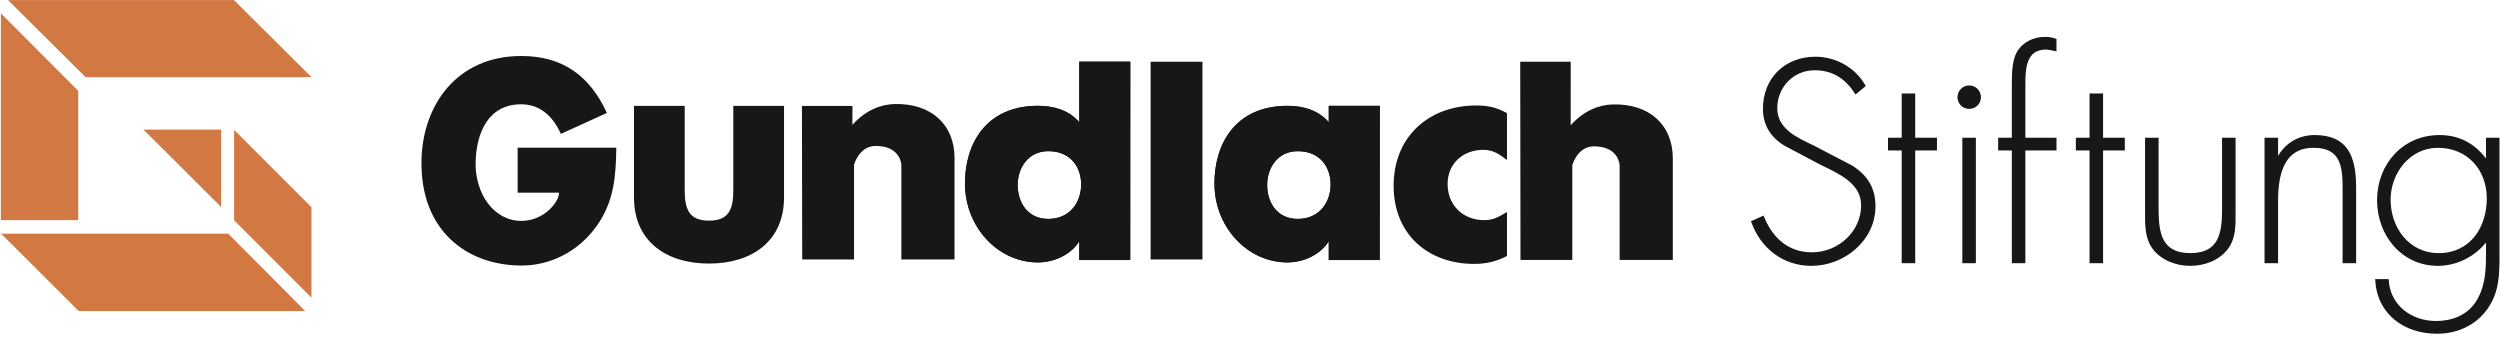
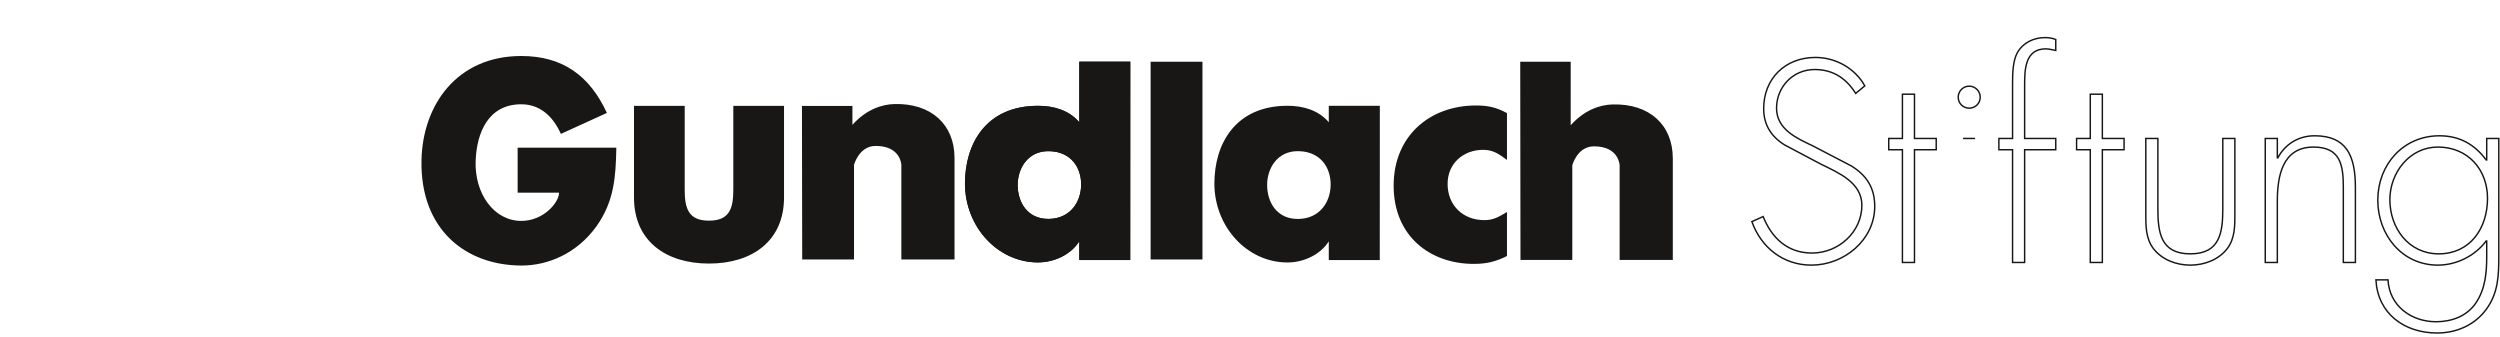
<svg xmlns="http://www.w3.org/2000/svg" width="869" height="117" viewBox="0 0 869 117" fill="none">
-   <path d="M108.283 26.83H29.749L2.778 0.014H81.313L108.283 26.83V26.83ZM27.185 76.52H0.295V4.605L27.185 31.548V76.52ZM76.865 71.949L49.873 45.055H76.865V71.949ZM108.262 72.03V103.454L81.374 76.576V45.151L108.262 72.03ZM106.096 108.124H27.365L0.393 81.228H79.324L106.096 108.124Z" fill="#D27943" />
  <path d="M179.93 51.338V66.965H194.333C194.333 70.292 189.04 76.784 181.196 76.784C171.699 76.784 164.894 67.283 165.335 55.862C165.706 46.231 169.641 36.248 181.196 36.248C187.527 36.248 192.117 40.207 194.967 46.54L210.952 39.256C204.953 26.24 195.5 19.465 181.196 19.465C158.77 19.465 146.865 36.567 146.508 55.77C146.058 79.95 162.044 92.299 181.353 92.299C190.376 92.299 200.482 88.19 207.312 78.683C213.496 70.005 214.051 61.493 214.236 51.338H179.93V51.338ZM220.374 36.81V68.638C220.374 83.851 231.533 91.615 246.449 91.615C261.368 91.615 272.528 83.851 272.528 68.638V36.81H254.897V65.948C254.897 72.245 253.715 76.702 246.449 76.702C239.185 76.702 238.002 72.245 238.002 65.948V36.81H220.374V36.81ZM296.305 36.821H278.759L278.844 90.199H296.857V57.308C296.857 57.308 298.57 50.726 304.399 50.726C313.132 50.726 313.31 57.308 313.31 57.308V90.199H331.794V54.908C331.794 43.281 323.677 35.856 310.949 36.161C306.443 36.268 301.051 38.105 296.298 43.39L296.305 36.821V36.821ZM417.975 21.463H399.955V90.199H417.975V21.463ZM523.827 39.331C520.236 37.334 517.259 36.665 513.069 36.665C496.999 36.665 484.426 47.224 484.426 64.534C484.426 82.077 497.099 91.728 512.269 91.728C516.661 91.728 519.834 90.992 523.827 88.994V73.694C520.916 75.394 519.155 76.518 515.962 76.518C508.476 76.518 503.188 71.325 503.188 63.933C503.188 56.841 508.592 52.081 515.579 52.081C519.071 52.081 521.132 53.605 523.827 55.602V39.331V39.331ZM545.979 21.463H528.434L528.518 90.358H546.531V57.453C546.531 57.453 548.244 50.869 554.072 50.869C562.807 50.869 562.983 57.453 562.983 57.453V90.358H581.467V55.051C581.467 43.421 573.352 35.995 560.622 36.299C556.118 36.407 550.725 38.243 545.972 43.531L545.979 21.463V21.463ZM364.795 52.544C372.359 52.76 375.817 58.285 375.817 64.106C375.817 70.116 372.143 75.886 364.795 76.104C357.127 76.329 353.739 70.292 353.739 64.286C353.739 58.462 357.339 52.33 364.795 52.544V52.544ZM375.169 21.418V42.493C371.657 38.333 366.312 36.765 360.857 36.765C342.537 36.765 335.405 50.196 335.405 63.783C335.405 78.804 346.753 91.234 360.797 91.234C366.343 91.234 372.213 88.6 375.169 83.883V90.403H392.889L392.91 21.418H375.169" fill="#181716" />
  <path d="M364.794 52.548C372.347 52.765 375.799 58.282 375.799 64.097C375.799 70.098 372.131 75.862 364.794 76.078C357.138 76.303 353.754 70.274 353.754 64.275C353.754 58.459 357.35 52.335 364.794 52.548ZM375.151 21.463V42.511C371.645 38.356 366.308 36.789 360.862 36.789C342.571 36.789 335.45 50.204 335.45 63.773C335.45 78.775 346.781 91.189 360.802 91.189C366.34 91.189 372.199 88.557 375.151 83.848V90.359H392.843L392.865 21.463H375.151V21.463ZM451.513 52.544C459.075 52.76 462.535 58.285 462.535 64.106C462.535 70.116 458.861 75.886 451.513 76.104C443.842 76.329 440.456 70.292 440.456 64.285C440.456 58.462 444.057 52.33 451.513 52.544V52.544ZM461.885 36.765V42.493C458.375 38.333 453.027 36.765 447.575 36.765C429.252 36.765 422.12 50.196 422.12 63.783C422.12 78.804 433.467 91.234 447.515 91.234C453.059 91.234 458.928 88.6 461.885 83.883V90.403H479.606L479.628 36.765H461.885" fill="#181716" />
-   <path d="M451.512 52.562C459.062 52.778 462.517 58.293 462.517 64.106C462.517 70.105 458.849 75.867 451.512 76.083C443.853 76.308 440.472 70.281 440.472 64.285C440.472 58.47 444.067 52.349 451.512 52.562V52.562ZM461.868 36.81V42.528C458.363 38.376 453.023 36.81 447.58 36.81C429.286 36.81 422.165 50.218 422.165 63.783C422.165 78.779 433.494 91.189 447.52 91.189C453.055 91.189 458.915 88.558 461.868 83.85V90.359H479.561L479.583 36.81H461.868V36.81ZM648.206 29.855C644.85 23.793 638.136 19.969 631.05 19.969C620.512 19.969 613.053 27.337 613.053 37.782C613.053 43.378 615.663 47.481 620.325 50.373L633.007 57.088C639.068 60.072 647.181 63.43 647.181 71.358C647.181 80.685 639.068 87.958 629.837 87.958C621.351 87.958 615.85 82.736 612.866 75.275L608.949 77.047C612.213 86.094 619.859 92.156 629.65 92.156C641.027 92.156 651.657 83.388 651.657 71.731C651.657 65.389 648.952 61.098 643.637 57.741L630.209 50.746C624.522 48.042 617.528 44.965 617.528 37.596C617.528 30.228 623.217 24.166 630.77 24.166C637.39 24.166 641.865 27.43 645.036 32.466L648.206 29.855ZM665.475 52.053H673.029V48.135H665.475V32.746H661.28V48.135H656.524V52.053H661.28V91.223H665.475V52.053ZM686.549 48.135H682.354V91.223H686.549V48.135ZM684.498 29.948C682.354 29.948 680.675 31.72 680.675 33.772C680.675 35.918 682.354 37.596 684.498 37.596C686.643 37.596 688.321 35.918 688.321 33.772C688.321 31.72 686.643 29.948 684.498 29.948ZM703.763 52.053H714.579V48.135H703.763V29.668C703.763 24.259 703.856 16.985 711.13 16.985C712.341 16.985 713.461 17.357 714.579 17.544V13.72C713.367 13.254 712.155 13.068 710.85 13.068C706.933 13.068 703.203 14.84 701.245 18.29C699.659 21.088 699.567 25.658 699.567 28.829V48.135H694.811V52.053H699.567V91.223H703.763V52.053ZM730.776 52.053H738.329V48.135H730.776V32.746H726.579V48.135H721.824V52.053H726.579V91.223H730.776V52.053ZM772.644 48.135V72.477C772.644 80.778 771.711 88.238 761.362 88.238C751.011 88.238 750.078 80.778 750.078 72.477V48.135H745.881V73.969C745.881 78.352 745.789 82.736 748.493 86.373C751.476 90.291 756.512 92.156 761.362 92.156C766.21 92.156 771.246 90.291 774.229 86.373C776.934 82.736 776.841 78.352 776.841 73.969V48.135H772.644ZM791.601 48.135H787.404V91.223H791.601V69.959C791.601 61.192 793.372 51.12 804.188 51.12C813.607 51.12 814.539 57.462 814.539 65.202V91.223H818.736V65.202C818.736 54.104 815.659 47.202 804.562 47.202C798.967 47.202 794.304 50.094 791.786 54.85H791.601V48.135ZM847.408 51.12C857.853 51.12 864.66 58.954 864.66 68.933C864.66 79.285 858.691 88.238 847.689 88.238C837.244 88.238 830.716 79.285 830.716 69.399C830.716 60.072 837.524 51.12 847.408 51.12ZM868.576 48.135H864.379V55.597H864.193C860.183 50.187 854.961 47.202 847.968 47.202C835.379 47.202 826.521 57.182 826.521 69.586C826.521 81.617 834.913 92.156 847.408 92.156C853.935 92.156 860.37 88.891 864.193 83.762H864.379V89.078C864.379 94.861 863.914 100.457 860.556 105.399C857.386 109.969 852.164 111.835 846.756 111.835C838.084 111.835 830.531 106.239 830.064 97.285H825.868C826.521 109.13 835.846 115.751 847.128 115.751C853.935 115.751 860.276 112.954 864.286 107.451C868.389 101.762 868.576 95.793 868.576 89.171V48.135" fill="#181716" />
-   <path d="M648.206 29.855C644.85 23.793 638.136 19.969 631.05 19.969C620.512 19.969 613.053 27.337 613.053 37.782C613.053 43.378 615.663 47.481 620.325 50.373L633.007 57.088C639.068 60.072 647.181 63.43 647.181 71.358C647.181 80.685 639.068 87.958 629.837 87.958C621.351 87.958 615.85 82.736 612.866 75.275L608.949 77.047C612.213 86.094 619.859 92.156 629.65 92.156C641.027 92.156 651.657 83.388 651.657 71.731C651.657 65.389 648.952 61.098 643.637 57.741L630.209 50.746C624.522 48.042 617.528 44.965 617.528 37.596C617.528 30.228 623.217 24.166 630.77 24.166C637.39 24.166 641.865 27.43 645.036 32.466L648.206 29.855ZM665.475 52.053H673.029V48.135H665.475V32.746H661.28V48.135H656.524V52.053H661.28V91.223H665.475V52.053ZM686.549 48.135H682.354V91.223H686.549V48.135ZM684.498 29.948C682.354 29.948 680.675 31.72 680.675 33.772C680.675 35.917 682.354 37.596 684.498 37.596C686.643 37.596 688.321 35.917 688.321 33.772C688.321 31.72 686.643 29.948 684.498 29.948ZM703.763 52.053H714.579V48.135H703.763V29.668C703.763 24.259 703.856 16.985 711.13 16.985C712.341 16.985 713.461 17.357 714.579 17.544V13.72C713.367 13.254 712.155 13.068 710.85 13.068C706.933 13.068 703.203 14.84 701.245 18.29C699.659 21.088 699.566 25.658 699.566 28.829V48.135H694.811V52.053H699.566V91.223H703.763V52.053ZM730.776 52.053H738.329V48.135H730.776V32.746H726.579V48.135H721.823V52.053H726.579V91.223H730.776V52.053ZM772.644 48.135V72.477C772.644 80.778 771.711 88.238 761.362 88.238C751.011 88.238 750.078 80.778 750.078 72.477V48.135H745.881V73.969C745.881 78.352 745.789 82.736 748.493 86.373C751.476 90.291 756.512 92.156 761.362 92.156C766.21 92.156 771.246 90.291 774.229 86.373C776.934 82.736 776.841 78.352 776.841 73.969V48.135H772.644ZM791.601 48.135H787.404V91.223H791.601V69.959C791.601 61.192 793.372 51.12 804.188 51.12C813.607 51.12 814.539 57.462 814.539 65.202V91.223H818.736V65.202C818.736 54.104 815.659 47.202 804.562 47.202C798.967 47.202 794.304 50.094 791.786 54.85H791.601V48.135ZM847.408 51.12C857.852 51.12 864.66 58.954 864.66 68.933C864.66 79.285 858.691 88.238 847.689 88.238C837.244 88.238 830.716 79.285 830.716 69.399C830.716 60.072 837.524 51.12 847.408 51.12ZM868.576 48.135H864.379V55.597H864.193C860.183 50.187 854.961 47.202 847.968 47.202C835.379 47.202 826.521 57.182 826.521 69.586C826.521 81.617 834.913 92.156 847.408 92.156C853.935 92.156 860.37 88.891 864.193 83.762H864.379V89.078C864.379 94.861 863.914 100.457 860.556 105.399C857.386 109.969 852.164 111.835 846.756 111.835C838.084 111.835 830.531 106.239 830.064 97.285H825.868C826.521 109.13 835.846 115.751 847.128 115.751C853.935 115.751 860.276 112.954 864.286 107.451C868.389 101.762 868.576 95.793 868.576 89.171V48.135Z" stroke="#181716" stroke-width="0.509" />
+   <path d="M648.206 29.855C644.85 23.793 638.136 19.969 631.05 19.969C620.512 19.969 613.053 27.337 613.053 37.782C613.053 43.378 615.663 47.481 620.325 50.373L633.007 57.088C639.068 60.072 647.181 63.43 647.181 71.358C647.181 80.685 639.068 87.958 629.837 87.958C621.351 87.958 615.85 82.736 612.866 75.275L608.949 77.047C612.213 86.094 619.859 92.156 629.65 92.156C641.027 92.156 651.657 83.388 651.657 71.731C651.657 65.389 648.952 61.098 643.637 57.741L630.209 50.746C624.522 48.042 617.528 44.965 617.528 37.596C617.528 30.228 623.217 24.166 630.77 24.166C637.39 24.166 641.865 27.43 645.036 32.466L648.206 29.855ZM665.475 52.053H673.029V48.135H665.475V32.746H661.28V48.135H656.524V52.053H661.28V91.223H665.475V52.053ZM686.549 48.135H682.354H686.549V48.135ZM684.498 29.948C682.354 29.948 680.675 31.72 680.675 33.772C680.675 35.917 682.354 37.596 684.498 37.596C686.643 37.596 688.321 35.917 688.321 33.772C688.321 31.72 686.643 29.948 684.498 29.948ZM703.763 52.053H714.579V48.135H703.763V29.668C703.763 24.259 703.856 16.985 711.13 16.985C712.341 16.985 713.461 17.357 714.579 17.544V13.72C713.367 13.254 712.155 13.068 710.85 13.068C706.933 13.068 703.203 14.84 701.245 18.29C699.659 21.088 699.566 25.658 699.566 28.829V48.135H694.811V52.053H699.566V91.223H703.763V52.053ZM730.776 52.053H738.329V48.135H730.776V32.746H726.579V48.135H721.823V52.053H726.579V91.223H730.776V52.053ZM772.644 48.135V72.477C772.644 80.778 771.711 88.238 761.362 88.238C751.011 88.238 750.078 80.778 750.078 72.477V48.135H745.881V73.969C745.881 78.352 745.789 82.736 748.493 86.373C751.476 90.291 756.512 92.156 761.362 92.156C766.21 92.156 771.246 90.291 774.229 86.373C776.934 82.736 776.841 78.352 776.841 73.969V48.135H772.644ZM791.601 48.135H787.404V91.223H791.601V69.959C791.601 61.192 793.372 51.12 804.188 51.12C813.607 51.12 814.539 57.462 814.539 65.202V91.223H818.736V65.202C818.736 54.104 815.659 47.202 804.562 47.202C798.967 47.202 794.304 50.094 791.786 54.85H791.601V48.135ZM847.408 51.12C857.852 51.12 864.66 58.954 864.66 68.933C864.66 79.285 858.691 88.238 847.689 88.238C837.244 88.238 830.716 79.285 830.716 69.399C830.716 60.072 837.524 51.12 847.408 51.12ZM868.576 48.135H864.379V55.597H864.193C860.183 50.187 854.961 47.202 847.968 47.202C835.379 47.202 826.521 57.182 826.521 69.586C826.521 81.617 834.913 92.156 847.408 92.156C853.935 92.156 860.37 88.891 864.193 83.762H864.379V89.078C864.379 94.861 863.914 100.457 860.556 105.399C857.386 109.969 852.164 111.835 846.756 111.835C838.084 111.835 830.531 106.239 830.064 97.285H825.868C826.521 109.13 835.846 115.751 847.128 115.751C853.935 115.751 860.276 112.954 864.286 107.451C868.389 101.762 868.576 95.793 868.576 89.171V48.135Z" stroke="#181716" stroke-width="0.509" />
</svg>